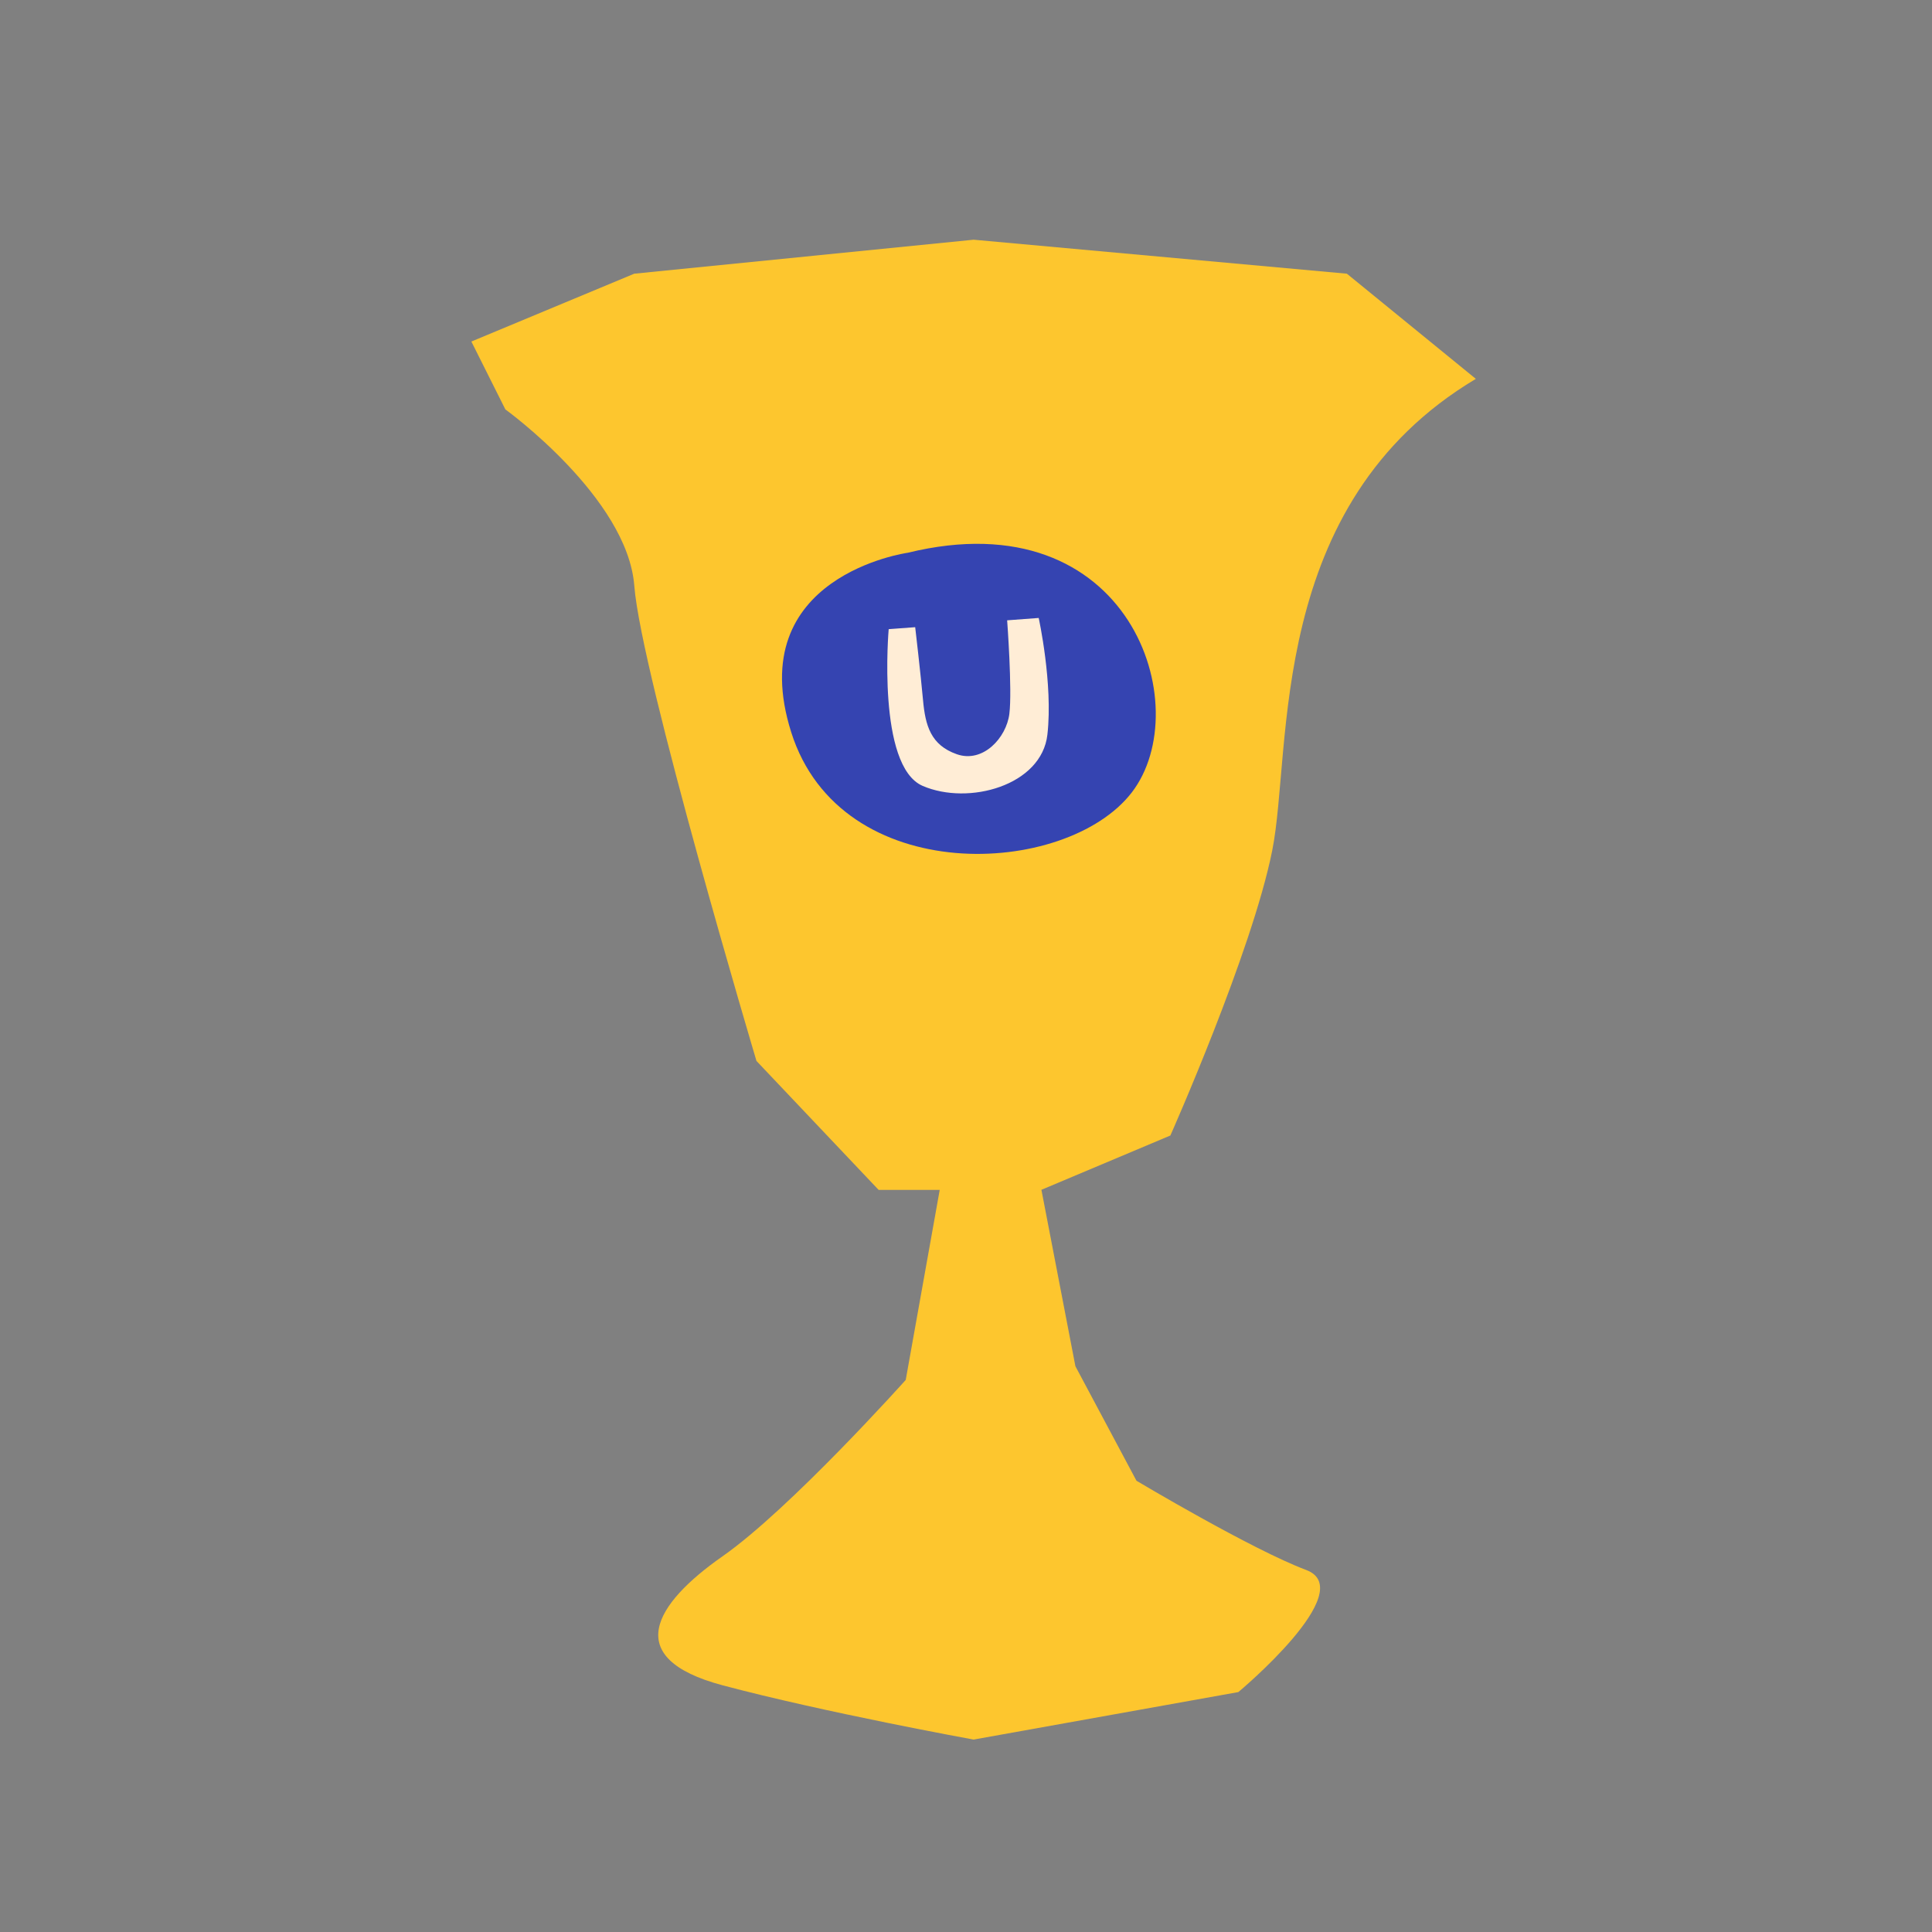
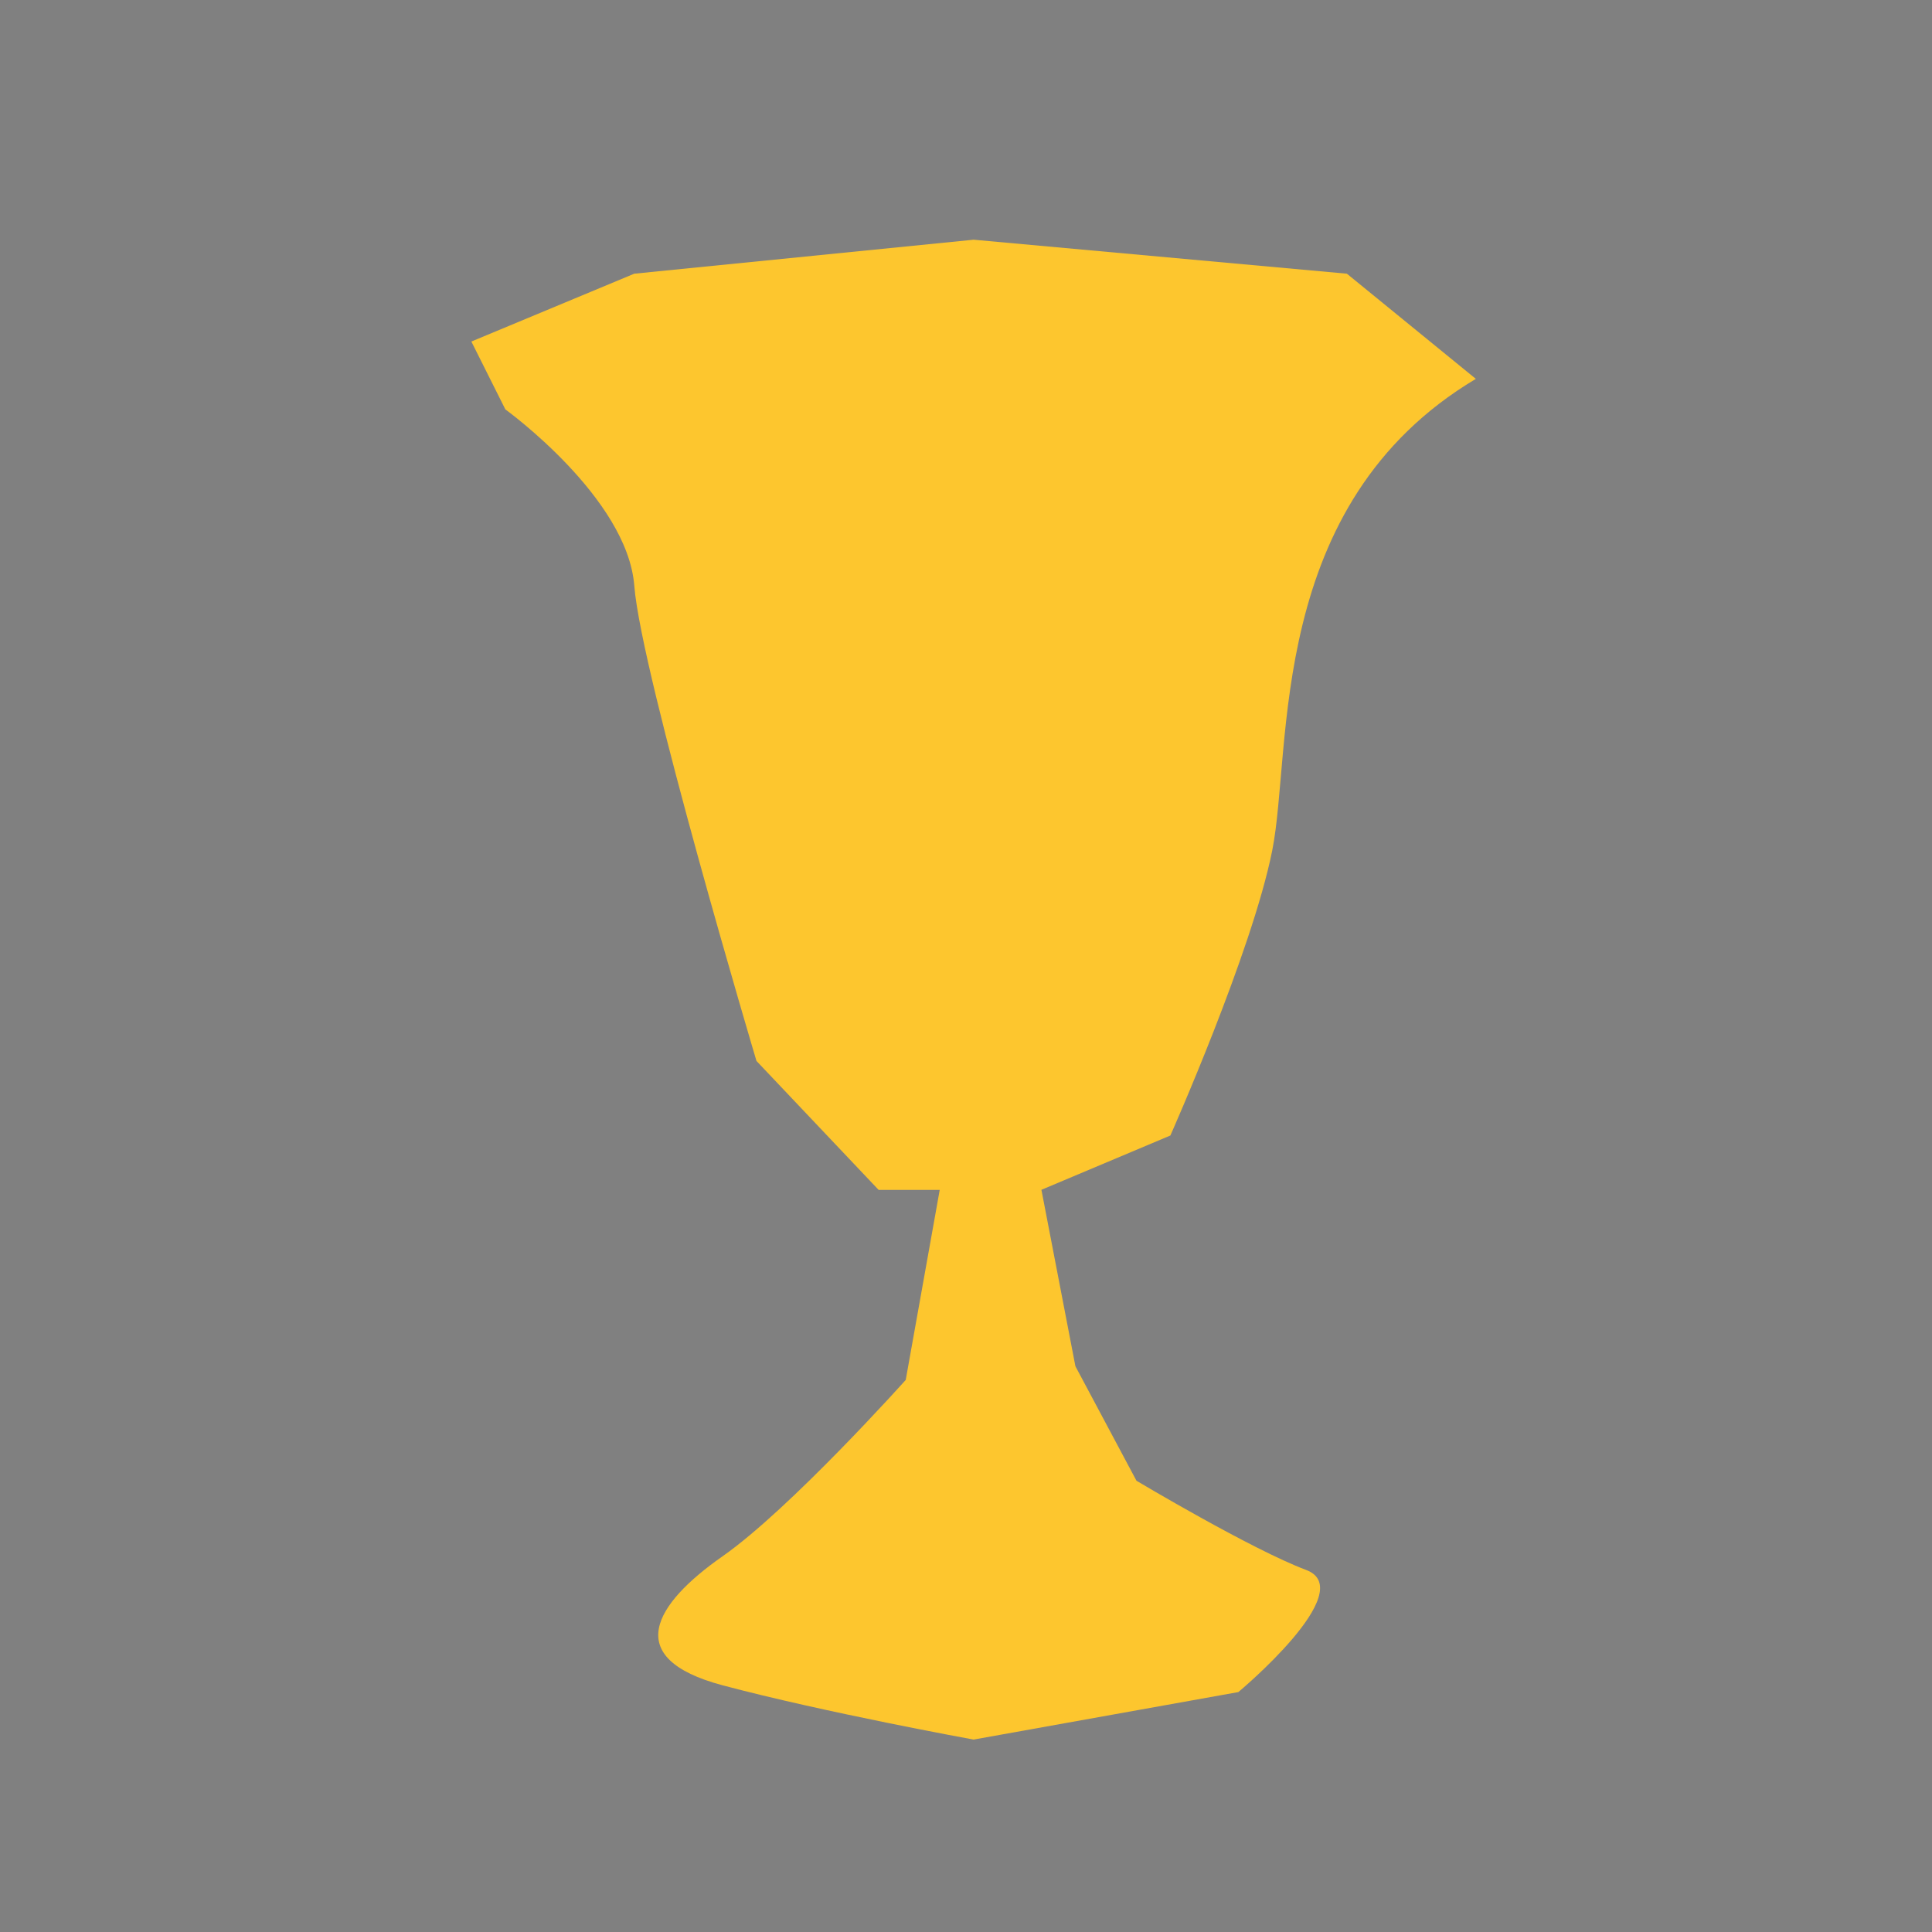
<svg xmlns="http://www.w3.org/2000/svg" viewBox="0 0 1080 1080">
  <rect x="0" y="0" width="1080" height="1080" fill="#808080" stroke="none" />
  <defs>
    <style>.cls-1{fill:#fdc62e;}.cls-2{fill:#3544b1;}.cls-3{fill:#ffedd6;}</style>
  </defs>
  <title>trophy</title>
  <g id="Layer_36" data-name="Layer 36">
    <path class="cls-1" d="M711.18,475.46C722.56,418.55,707.39,282,825,211.79L752.92,153,544.25,134l-189.7,19L263.5,190.92l19,37.94s68.29,49.32,72.08,98.64,68.29,265.57,68.29,265.57l68.29,72.09h34.15l-19,106.23S441.81,843.47,403.88,870s-56.91,56.91,0,72.08,140.37,30.35,140.37,30.35l148-26.55S760.5,889,730.15,877.62s-94.85-49.87-94.85-49.87l-34.14-64-19-98.64,72.08-30.35S699.8,532.37,711.18,475.46Z" />
-     <path class="cls-2" d="M507.42,309s-92.77,12.86-65.13,100.31S596,490.61,632.66,443,632,278.52,507.42,309Z" />
-     <path class="cls-3" d="M496.78,351.7s-6.71,76.53,19,87.62,66.53-.2,69.73-28.71-4.87-65.17-4.87-65.17L563,346.76s2.9,38.83,1.24,52.26-14.79,27.72-29.37,22.6-17.61-16-18.9-30.31-4.37-40.71-4.37-40.71Z" />
  </g>
</svg>